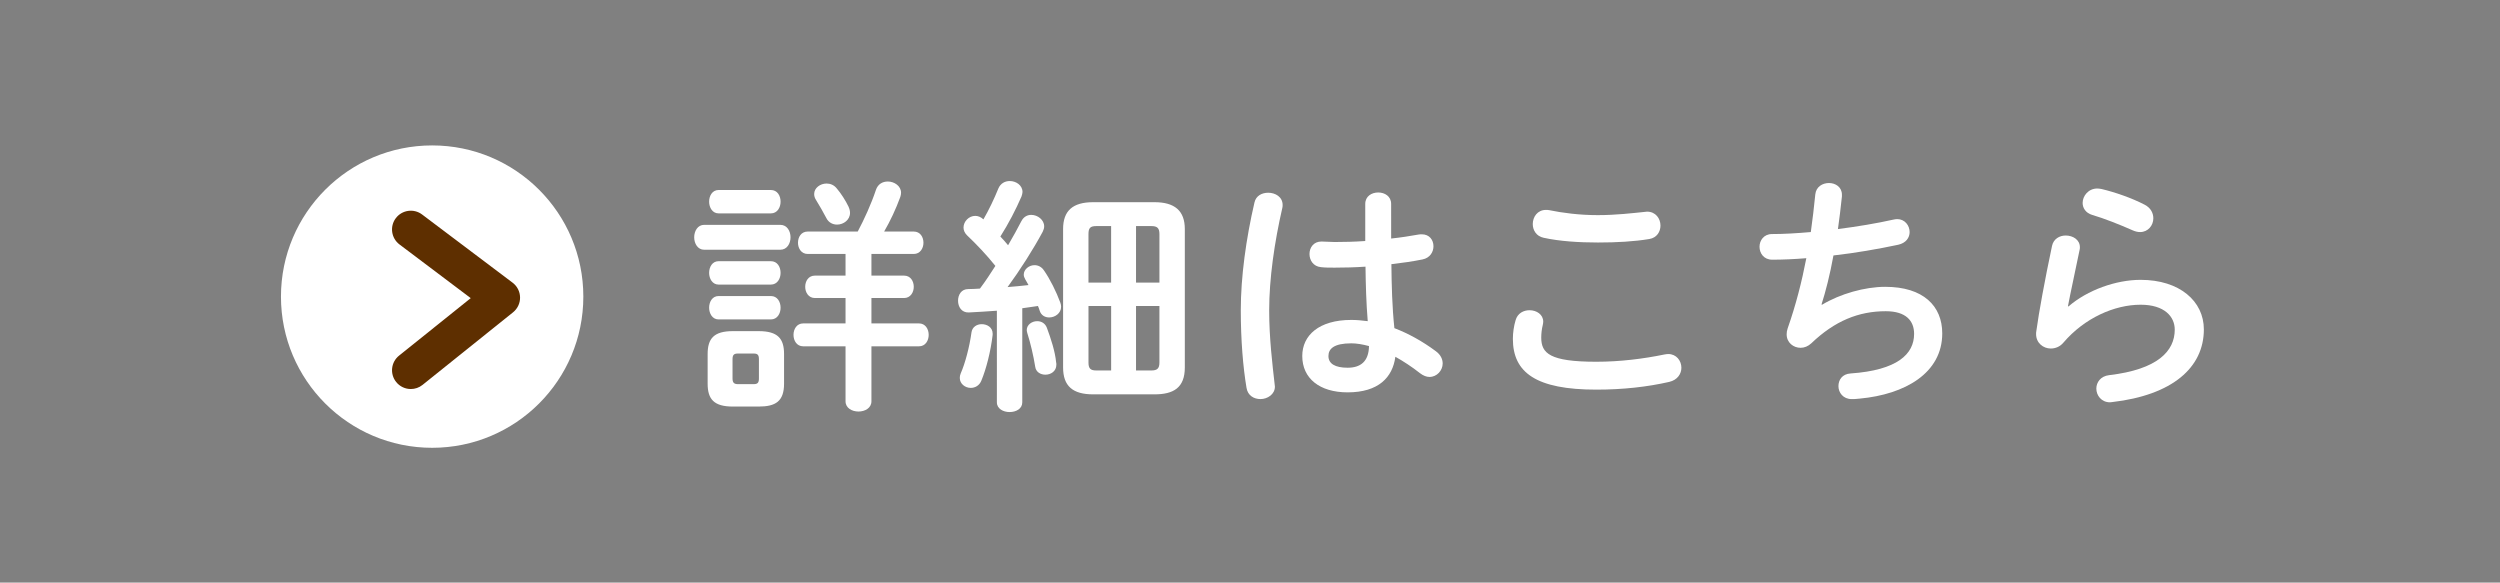
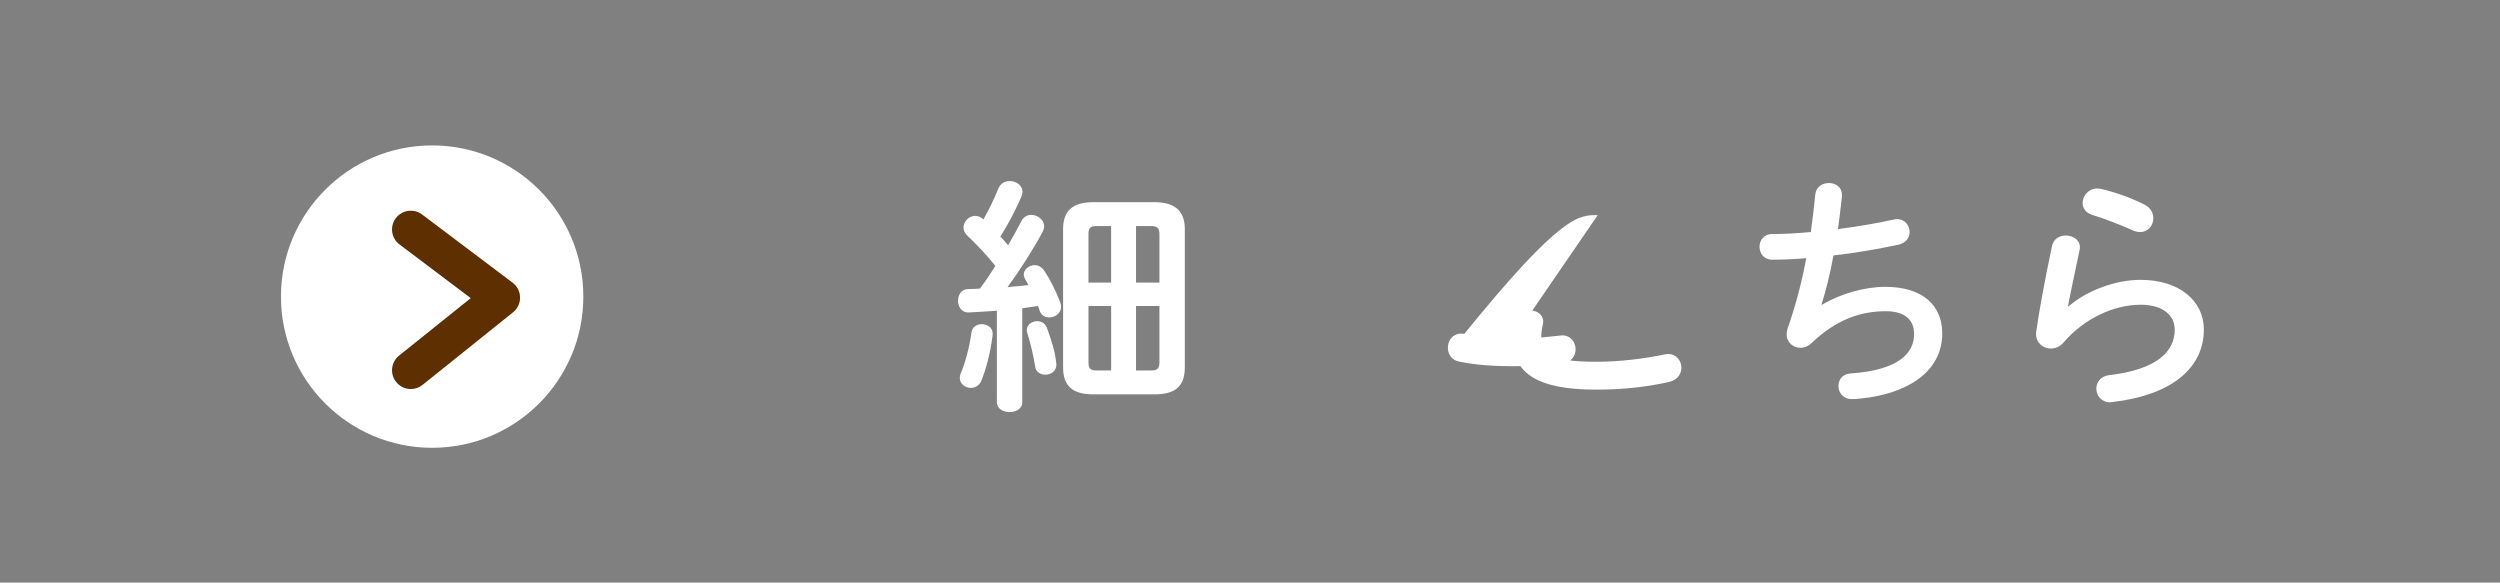
<svg xmlns="http://www.w3.org/2000/svg" version="1.1" id="レイヤー_1" x="0px" y="0px" width="236px" height="55px" viewBox="0 0 236 55" style="enable-background:new 0 0 236 55;" xml:space="preserve">
  <rect x="0" y="0" width="236" height="55" fill="#808080" stroke="none" />
  <style type="text/css">
	.st0{fill:#FFFFFF;}
	.st1{fill:#5E2F00;}
</style>
  <g>
    <g>
-       <path class="st0" d="M66.472,23.575c-0.611,0-0.94-0.588-0.94-1.175c0-0.588,0.329-1.175,0.94-1.175h7.19    c0.635,0,0.964,0.587,0.964,1.175c0,0.587-0.329,1.175-0.964,1.175H66.472z M69.175,38.379c-1.786,0-2.374-0.705-2.374-2.161    v-2.797c0-1.457,0.587-2.162,2.374-2.162h2.444c1.809,0,2.396,0.705,2.396,2.162v2.797c0,1.668-0.799,2.161-2.396,2.161H69.175z     M67.835,20.144c-0.588,0-0.893-0.564-0.893-1.104c0-0.564,0.305-1.104,0.893-1.104h4.935c0.611,0,0.917,0.54,0.917,1.104    c0,0.54-0.306,1.104-0.917,1.104H67.835z M67.835,26.865c-0.588,0-0.893-0.564-0.893-1.104c0-0.564,0.305-1.104,0.893-1.104h4.935    c0.611,0,0.917,0.54,0.917,1.104c0,0.54-0.306,1.104-0.917,1.104H67.835z M67.835,30.154c-0.588,0-0.893-0.563-0.893-1.104    c0-0.563,0.305-1.104,0.893-1.104h4.935c0.611,0,0.917,0.54,0.917,1.104c0,0.541-0.306,1.104-0.917,1.104H67.835z M71.148,36.264    c0.376,0,0.494-0.142,0.494-0.541v-1.81c0-0.399-0.118-0.54-0.494-0.54h-1.48c-0.399,0-0.517,0.141-0.517,0.54v1.81    c0,0.376,0.118,0.541,0.517,0.541H71.148z M76.247,23.974c-0.611,0-0.917-0.54-0.917-1.058c0-0.54,0.306-1.058,0.917-1.058h4.723    c0.611-1.151,1.269-2.585,1.715-3.924c0.188-0.564,0.635-0.799,1.128-0.799c0.611,0,1.246,0.423,1.246,1.058    c0,0.117-0.023,0.258-0.07,0.399c-0.423,1.151-0.94,2.256-1.527,3.266h2.796c0.611,0,0.916,0.518,0.916,1.058    c0,0.518-0.305,1.058-0.916,1.058h-3.995v2.044h3.079c0.611,0,0.917,0.518,0.917,1.058c0,0.518-0.306,1.058-0.917,1.058h-3.079    v2.396h4.488c0.611,0,0.917,0.541,0.917,1.081c0,0.541-0.306,1.081-0.917,1.081h-4.488v5.193c0,0.635-0.611,0.963-1.222,0.963    c-0.611,0-1.222-0.328-1.222-0.963v-5.193h-3.995c-0.611,0-0.917-0.54-0.917-1.081c0-0.54,0.306-1.081,0.917-1.081h3.995v-2.396    h-2.89c-0.611,0-0.917-0.54-0.917-1.058c0-0.54,0.306-1.058,0.917-1.058h2.89v-2.044L76.247,23.974L76.247,23.974z M80.101,19.51    c0.094,0.212,0.141,0.399,0.141,0.588c0,0.657-0.611,1.104-1.222,1.104c-0.399,0-0.799-0.188-1.01-0.611    c-0.306-0.588-0.635-1.151-0.964-1.692c-0.141-0.211-0.188-0.399-0.188-0.587c0-0.564,0.563-0.987,1.175-0.987    c0.353,0,0.705,0.142,0.963,0.47C79.396,18.264,79.819,18.923,80.101,19.51z" />
      <path class="st0" d="M94.105,29.332c-0.917,0.07-1.81,0.118-2.655,0.165c-0.682,0.023-1.01-0.541-1.01-1.104    c0-0.564,0.305-1.104,0.963-1.104c0.352,0,0.728-0.023,1.104-0.047c0.517-0.682,0.987-1.41,1.457-2.139    c-0.822-1.034-1.809-2.068-2.679-2.891c-0.235-0.234-0.329-0.493-0.329-0.729c0-0.587,0.517-1.104,1.104-1.104    c0.259,0,0.517,0.095,0.775,0.329c0.517-0.893,1.011-1.927,1.41-2.914c0.211-0.493,0.634-0.704,1.081-0.704    c0.587,0,1.198,0.399,1.198,1.033c0,0.118-0.047,0.282-0.094,0.423c-0.541,1.246-1.222,2.562-1.997,3.784    c0.258,0.258,0.493,0.54,0.729,0.822c0.47-0.799,0.893-1.574,1.245-2.256c0.211-0.423,0.564-0.611,0.94-0.611    c0.611,0,1.222,0.47,1.222,1.081c0,0.164-0.047,0.329-0.141,0.517c-0.87,1.622-2.138,3.619-3.313,5.217    c0.658-0.047,1.316-0.117,1.974-0.188c-0.094-0.188-0.211-0.376-0.306-0.541c-0.094-0.164-0.141-0.306-0.141-0.446    c0-0.493,0.494-0.893,1.011-0.893c0.329,0,0.658,0.141,0.893,0.493c0.564,0.799,1.175,2.021,1.551,3.055    c0.047,0.142,0.07,0.259,0.07,0.376c0,0.611-0.564,1.011-1.128,1.011c-0.376,0-0.752-0.188-0.893-0.635    c-0.047-0.141-0.094-0.306-0.164-0.446l-1.48,0.212v8.882c0,0.611-0.587,0.917-1.199,0.917c-0.587,0-1.198-0.306-1.198-0.917    V29.332z M92.672,30.601c0.517,0,1.034,0.305,1.034,0.893v0.117c-0.188,1.599-0.611,3.22-1.058,4.301    c-0.188,0.493-0.611,0.705-1.01,0.705c-0.517,0-1.034-0.376-1.034-0.94c0-0.141,0.023-0.282,0.094-0.446    c0.399-0.894,0.822-2.468,1.01-3.854C91.779,30.859,92.225,30.601,92.672,30.601z M99.698,34.196    c0.023,0.07,0.023,0.165,0.023,0.235c0,0.61-0.517,0.939-1.034,0.939c-0.446,0-0.893-0.234-0.963-0.752    c-0.165-1.034-0.446-2.232-0.752-3.195c-0.023-0.095-0.047-0.188-0.047-0.259c0-0.517,0.494-0.846,0.987-0.846    c0.376,0,0.752,0.188,0.917,0.635C99.204,31.964,99.604,33.185,99.698,34.196z M103.199,37.227c-1.927,0-2.843-0.775-2.843-2.538    V21.625c0-1.739,0.917-2.538,2.843-2.538h5.781c1.903,0,2.867,0.799,2.867,2.538v13.064c0,1.928-1.081,2.538-2.867,2.538    L103.199,37.227L103.199,37.227z M103.481,21.343c-0.564,0-0.729,0.188-0.729,0.752v4.582h2.138v-5.334H103.481z M102.753,28.886    v5.334c0,0.541,0.165,0.752,0.729,0.752h1.41v-6.086H102.753z M107.241,26.677h2.209v-4.582c0-0.564-0.211-0.752-0.752-0.752    h-1.457V26.677z M107.241,34.971h1.457c0.541,0,0.752-0.188,0.752-0.752v-5.334h-2.209V34.971z" />
-       <path class="st0" d="M119.717,18.194c0.682,0,1.363,0.399,1.363,1.151c0,0.07,0,0.164-0.023,0.258    c-0.752,3.267-1.246,6.697-1.246,9.705c0,2.608,0.306,5.1,0.517,6.979c0,0.07,0.023,0.141,0.023,0.211    c0,0.729-0.705,1.175-1.363,1.175c-0.611,0-1.198-0.329-1.316-1.057c-0.329-1.951-0.541-4.512-0.541-7.332    c0-3.148,0.494-6.744,1.292-10.175C118.566,18.475,119.13,18.194,119.717,18.194z M131.325,22.517    c0.917-0.094,1.786-0.235,2.585-0.376c0.117-0.023,0.211-0.023,0.305-0.023c0.729,0,1.104,0.54,1.104,1.128    c0,0.54-0.329,1.104-1.034,1.245c-0.917,0.188-1.927,0.329-2.938,0.447c0.023,2.021,0.07,4.041,0.282,6.039    c1.292,0.493,2.632,1.222,3.924,2.185c0.447,0.329,0.635,0.752,0.635,1.151c0,0.658-0.541,1.27-1.246,1.27    c-0.282,0-0.587-0.117-0.893-0.353c-0.775-0.611-1.574-1.128-2.326-1.551c-0.259,1.95-1.598,3.36-4.512,3.36    c-2.632,0-4.277-1.316-4.277-3.431c0-1.951,1.575-3.407,4.629-3.407c0.493,0,1.01,0.047,1.551,0.117    c-0.141-1.716-0.188-3.431-0.211-5.146c-1.01,0.07-1.998,0.094-2.914,0.094c-0.47,0-0.893,0-1.292-0.047    c-0.728-0.07-1.081-0.658-1.081-1.245c0-0.588,0.376-1.175,1.128-1.175c0.423,0,0.822,0.047,1.245,0.047    c0.917,0,1.88-0.023,2.891-0.094V19.25c0-0.729,0.611-1.08,1.222-1.08s1.222,0.352,1.222,1.08L131.325,22.517L131.325,22.517z     M129.234,32.669c-0.611-0.164-1.175-0.259-1.668-0.259c-1.645,0-2.162,0.518-2.162,1.199c0,0.728,0.635,1.104,1.81,1.104    C128.411,34.714,129.21,34.149,129.234,32.669z" />
-       <path class="st0" d="M142.815,31.987c0-0.563,0.094-1.222,0.258-1.762c0.188-0.658,0.752-0.94,1.316-0.94    c0.658,0,1.292,0.399,1.292,1.081c0,0.094-0.023,0.211-0.047,0.329c-0.094,0.353-0.141,0.822-0.141,1.175    c0,1.48,0.799,2.279,5.193,2.279c2.28,0,4.465-0.282,6.416-0.682c0.141-0.023,0.258-0.047,0.376-0.047    c0.775,0,1.245,0.635,1.245,1.293c0,0.563-0.353,1.151-1.151,1.339c-2.068,0.47-4.347,0.729-6.885,0.729    C145.024,36.781,142.815,35.183,142.815,31.987z M150.828,20.308c1.715,0,3.29-0.188,4.441-0.306c0.07,0,0.141-0.023,0.211-0.023    c0.822,0,1.269,0.658,1.269,1.316c0,0.563-0.329,1.151-1.058,1.269c-1.41,0.235-3.055,0.329-4.841,0.329    c-1.809,0-3.619-0.117-5.123-0.446c-0.705-0.142-1.034-0.729-1.034-1.293c0-0.681,0.446-1.339,1.245-1.339    c0.094,0,0.211,0,0.306,0.023C147.491,20.097,149.089,20.308,150.828,20.308z" />
+       <path class="st0" d="M142.815,31.987c0-0.563,0.094-1.222,0.258-1.762c0.188-0.658,0.752-0.94,1.316-0.94    c0.658,0,1.292,0.399,1.292,1.081c0,0.094-0.023,0.211-0.047,0.329c-0.094,0.353-0.141,0.822-0.141,1.175    c0,1.48,0.799,2.279,5.193,2.279c2.28,0,4.465-0.282,6.416-0.682c0.141-0.023,0.258-0.047,0.376-0.047    c0.775,0,1.245,0.635,1.245,1.293c0,0.563-0.353,1.151-1.151,1.339c-2.068,0.47-4.347,0.729-6.885,0.729    C145.024,36.781,142.815,35.183,142.815,31.987z c1.715,0,3.29-0.188,4.441-0.306c0.07,0,0.141-0.023,0.211-0.023    c0.822,0,1.269,0.658,1.269,1.316c0,0.563-0.329,1.151-1.058,1.269c-1.41,0.235-3.055,0.329-4.841,0.329    c-1.809,0-3.619-0.117-5.123-0.446c-0.705-0.142-1.034-0.729-1.034-1.293c0-0.681,0.446-1.339,1.245-1.339    c0.094,0,0.211,0,0.306,0.023C147.491,20.097,149.089,20.308,150.828,20.308z" />
      <path class="st0" d="M171.999,28.768c1.715-1.034,4.042-1.692,5.968-1.692c3.596,0,5.381,1.81,5.381,4.395    c0,3.76-3.525,5.757-7.778,6.156c-0.376,0.047-0.588,0.047-0.775,0.047c-0.799,0-1.246-0.61-1.246-1.222    c0-0.587,0.353-1.151,1.151-1.198c4.417-0.306,5.992-1.833,5.992-3.736c0-1.222-0.752-2.139-2.679-2.139    c-2.562,0-4.817,0.917-7.026,3.031c-0.305,0.282-0.658,0.423-1.01,0.423c-0.682,0-1.316-0.493-1.316-1.269    c0-0.188,0.023-0.353,0.094-0.563c0.776-2.209,1.339-4.418,1.763-6.627c-1.151,0.094-2.232,0.141-3.219,0.141    c-0.799,0-1.199-0.61-1.199-1.222c0-0.587,0.399-1.198,1.175-1.198c1.081,0,2.326-0.07,3.666-0.188    c0.165-1.175,0.306-2.35,0.423-3.548c0.071-0.729,0.682-1.081,1.292-1.081s1.222,0.376,1.222,1.104v0.164    c-0.118,1.081-0.235,2.115-0.376,3.079c1.833-0.235,3.666-0.541,5.24-0.894c0.118-0.023,0.235-0.047,0.353-0.047    c0.729,0,1.175,0.611,1.175,1.222c0,0.518-0.329,1.034-1.081,1.199c-1.88,0.399-4.018,0.775-6.11,1.01    c-0.329,1.81-0.729,3.384-1.128,4.63L171.999,28.768z" />
      <path class="st0" d="M195.261,28.932c1.786-1.551,4.488-2.515,6.814-2.515c3.689,0,5.969,2.021,5.969,4.677    c0,3.619-2.984,6.203-8.647,6.861c-0.07,0-0.141,0.023-0.211,0.023c-0.822,0-1.292-0.658-1.292-1.292    c0-0.588,0.399-1.175,1.198-1.27c4.606-0.54,6.204-2.279,6.204-4.3c0-1.222-0.964-2.35-3.22-2.35    c-2.491,0-5.311,1.269-7.284,3.571c-0.329,0.399-0.775,0.564-1.199,0.564c-0.705,0-1.386-0.518-1.386-1.363    c0-0.094,0-0.188,0.023-0.282c0.235-1.738,0.799-4.816,1.48-8.036c0.141-0.682,0.729-0.987,1.292-0.987    c0.681,0,1.339,0.399,1.339,1.104c0,0.07,0,0.165-0.023,0.235c-0.447,2.186-0.846,3.971-1.104,5.334L195.261,28.932z     M202.451,19.322c0.588,0.305,0.823,0.799,0.823,1.292c0,0.658-0.494,1.292-1.246,1.292c-0.211,0-0.446-0.047-0.705-0.164    c-1.222-0.54-2.702-1.128-3.83-1.457c-0.611-0.188-0.893-0.658-0.893-1.128c0-0.658,0.541-1.363,1.387-1.363    c0.117,0,0.258,0.024,0.399,0.048C199.656,18.146,201.23,18.687,202.451,19.322z" />
    </g>
    <g>
      <g>
        <circle class="st0" cx="40.795" cy="28" r="14.272" />
      </g>
      <path class="st1" d="M38.781,36.724c-0.519,0-1.033-0.227-1.383-0.663c-0.612-0.764-0.49-1.878,0.273-2.49l6.767-5.427    l-6.725-5.067c-0.781-0.589-0.938-1.7-0.349-2.481c0.589-0.781,1.7-0.938,2.481-0.349l8.544,6.438    c0.437,0.329,0.697,0.841,0.705,1.389c0.008,0.546-0.236,1.066-0.663,1.408l-8.544,6.853    C39.562,36.597,39.17,36.724,38.781,36.724z" />
    </g>
  </g>
</svg>